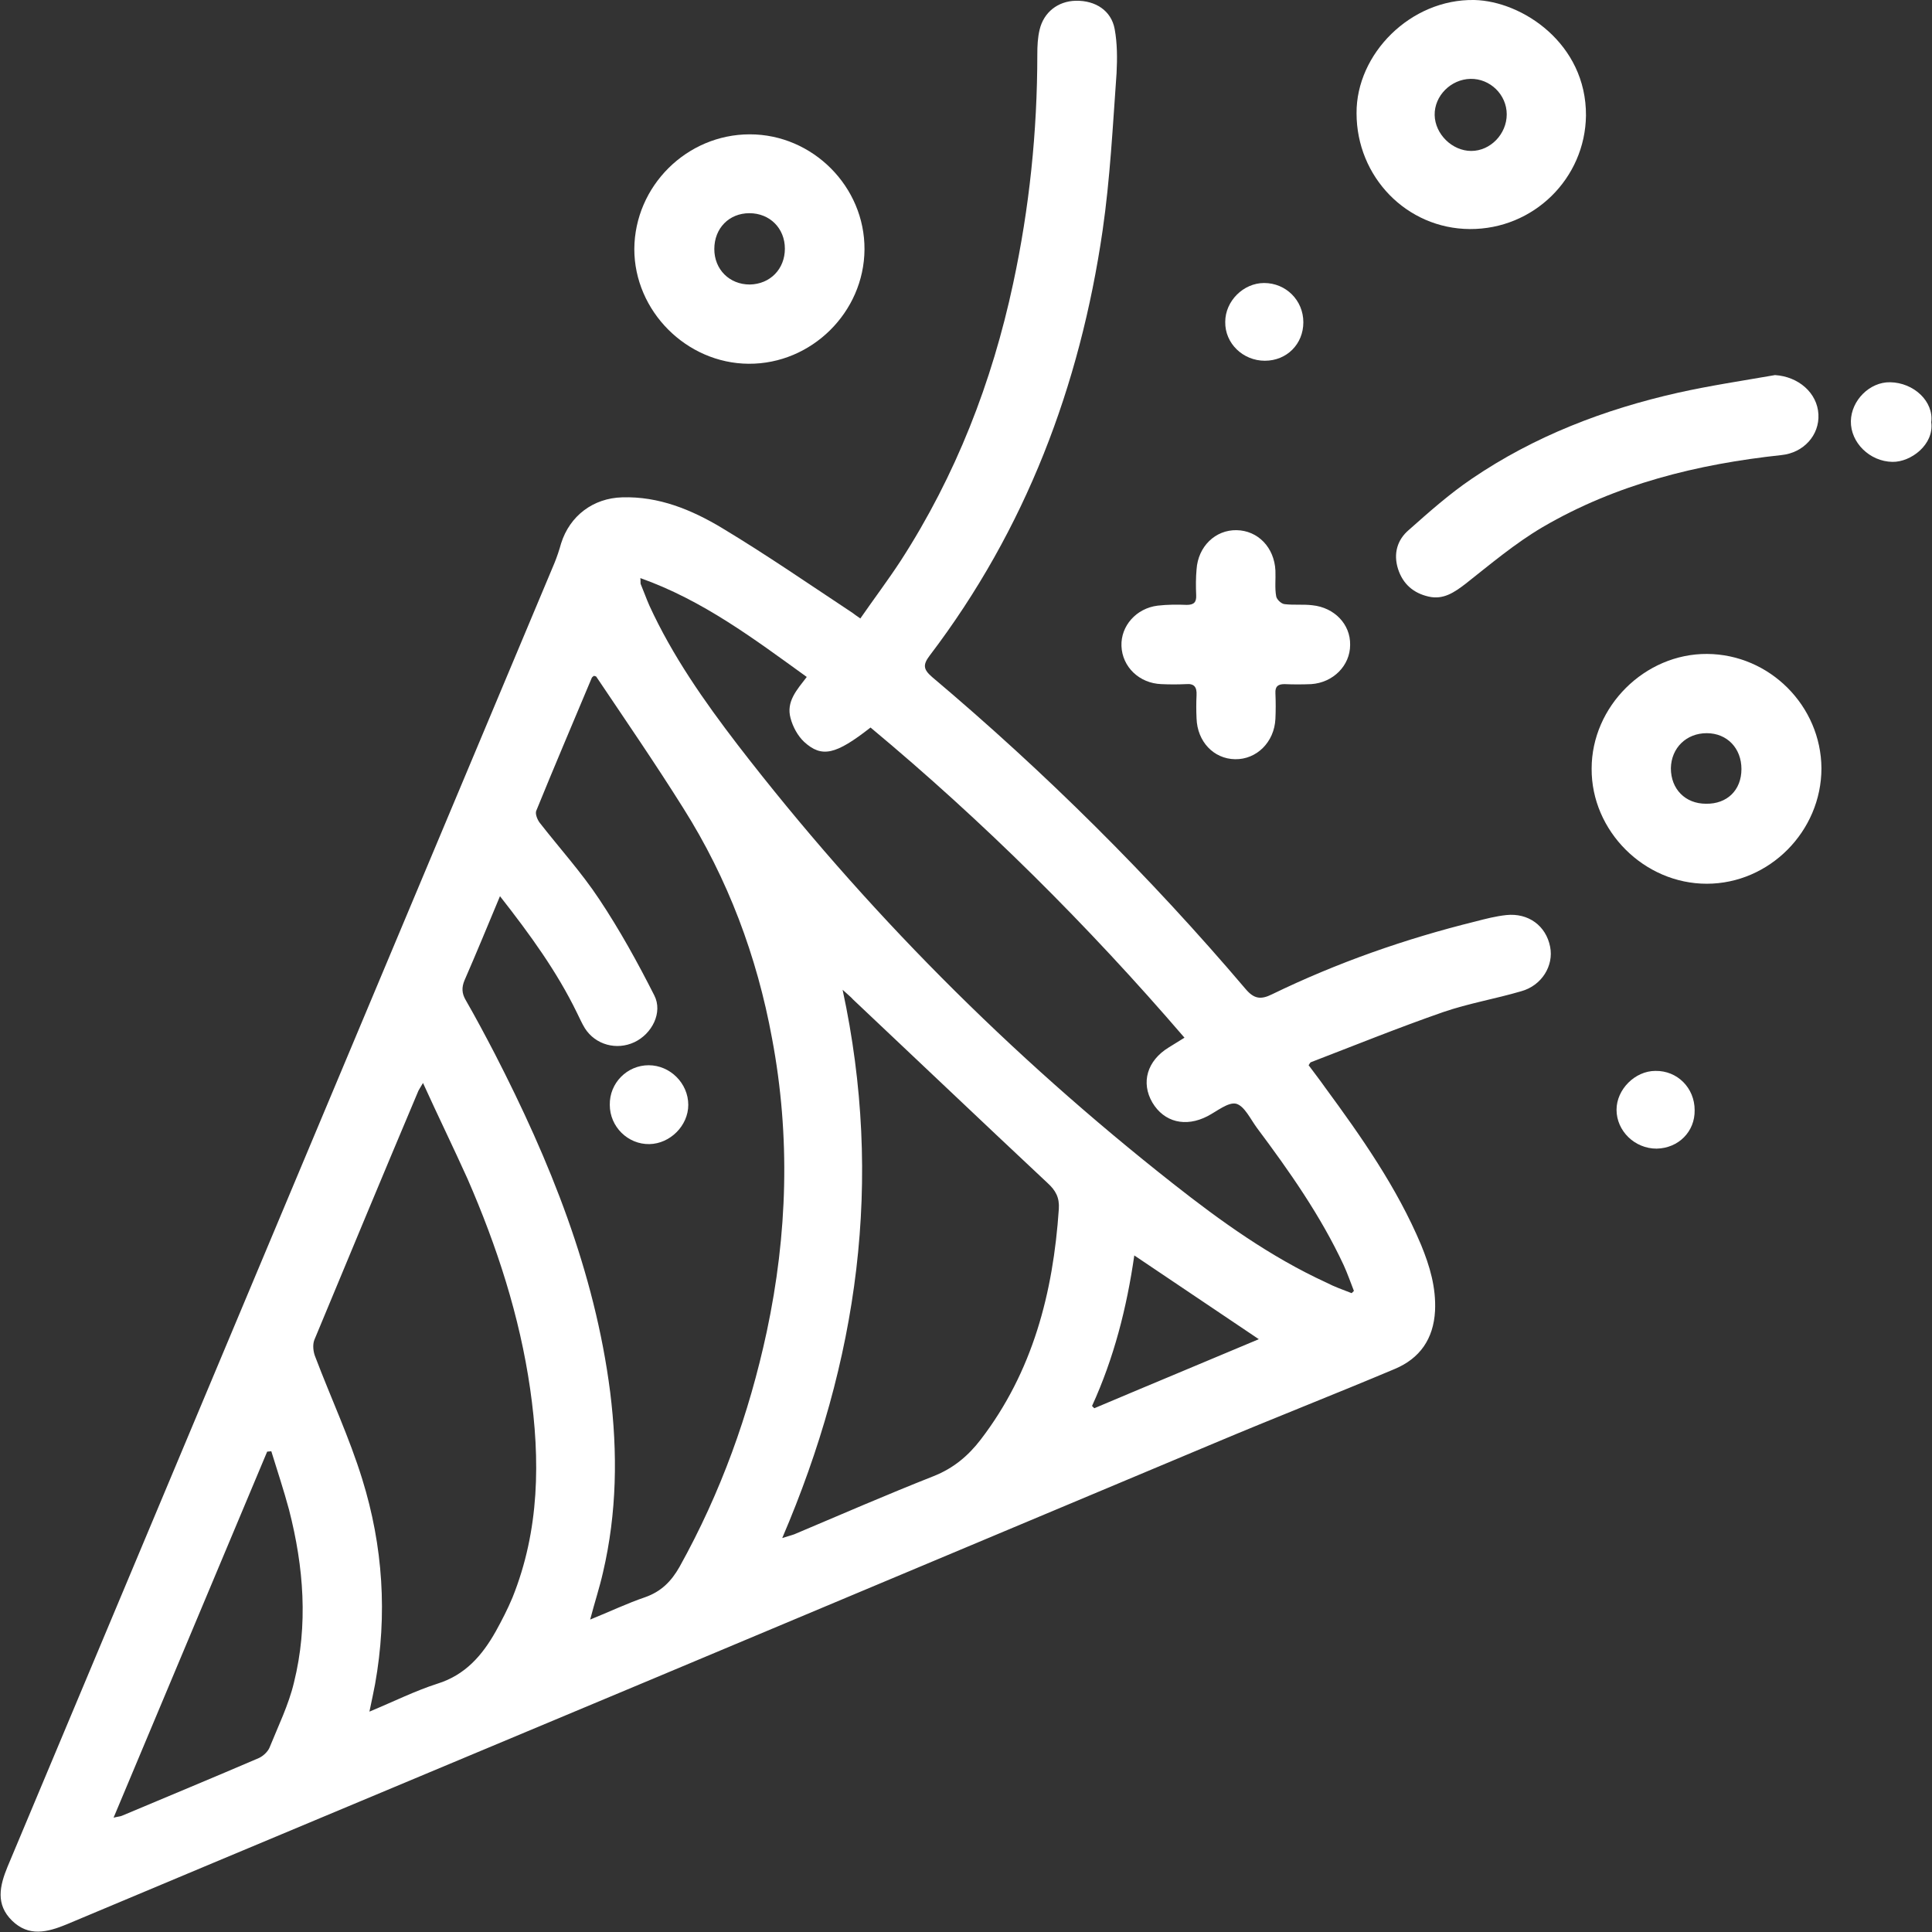
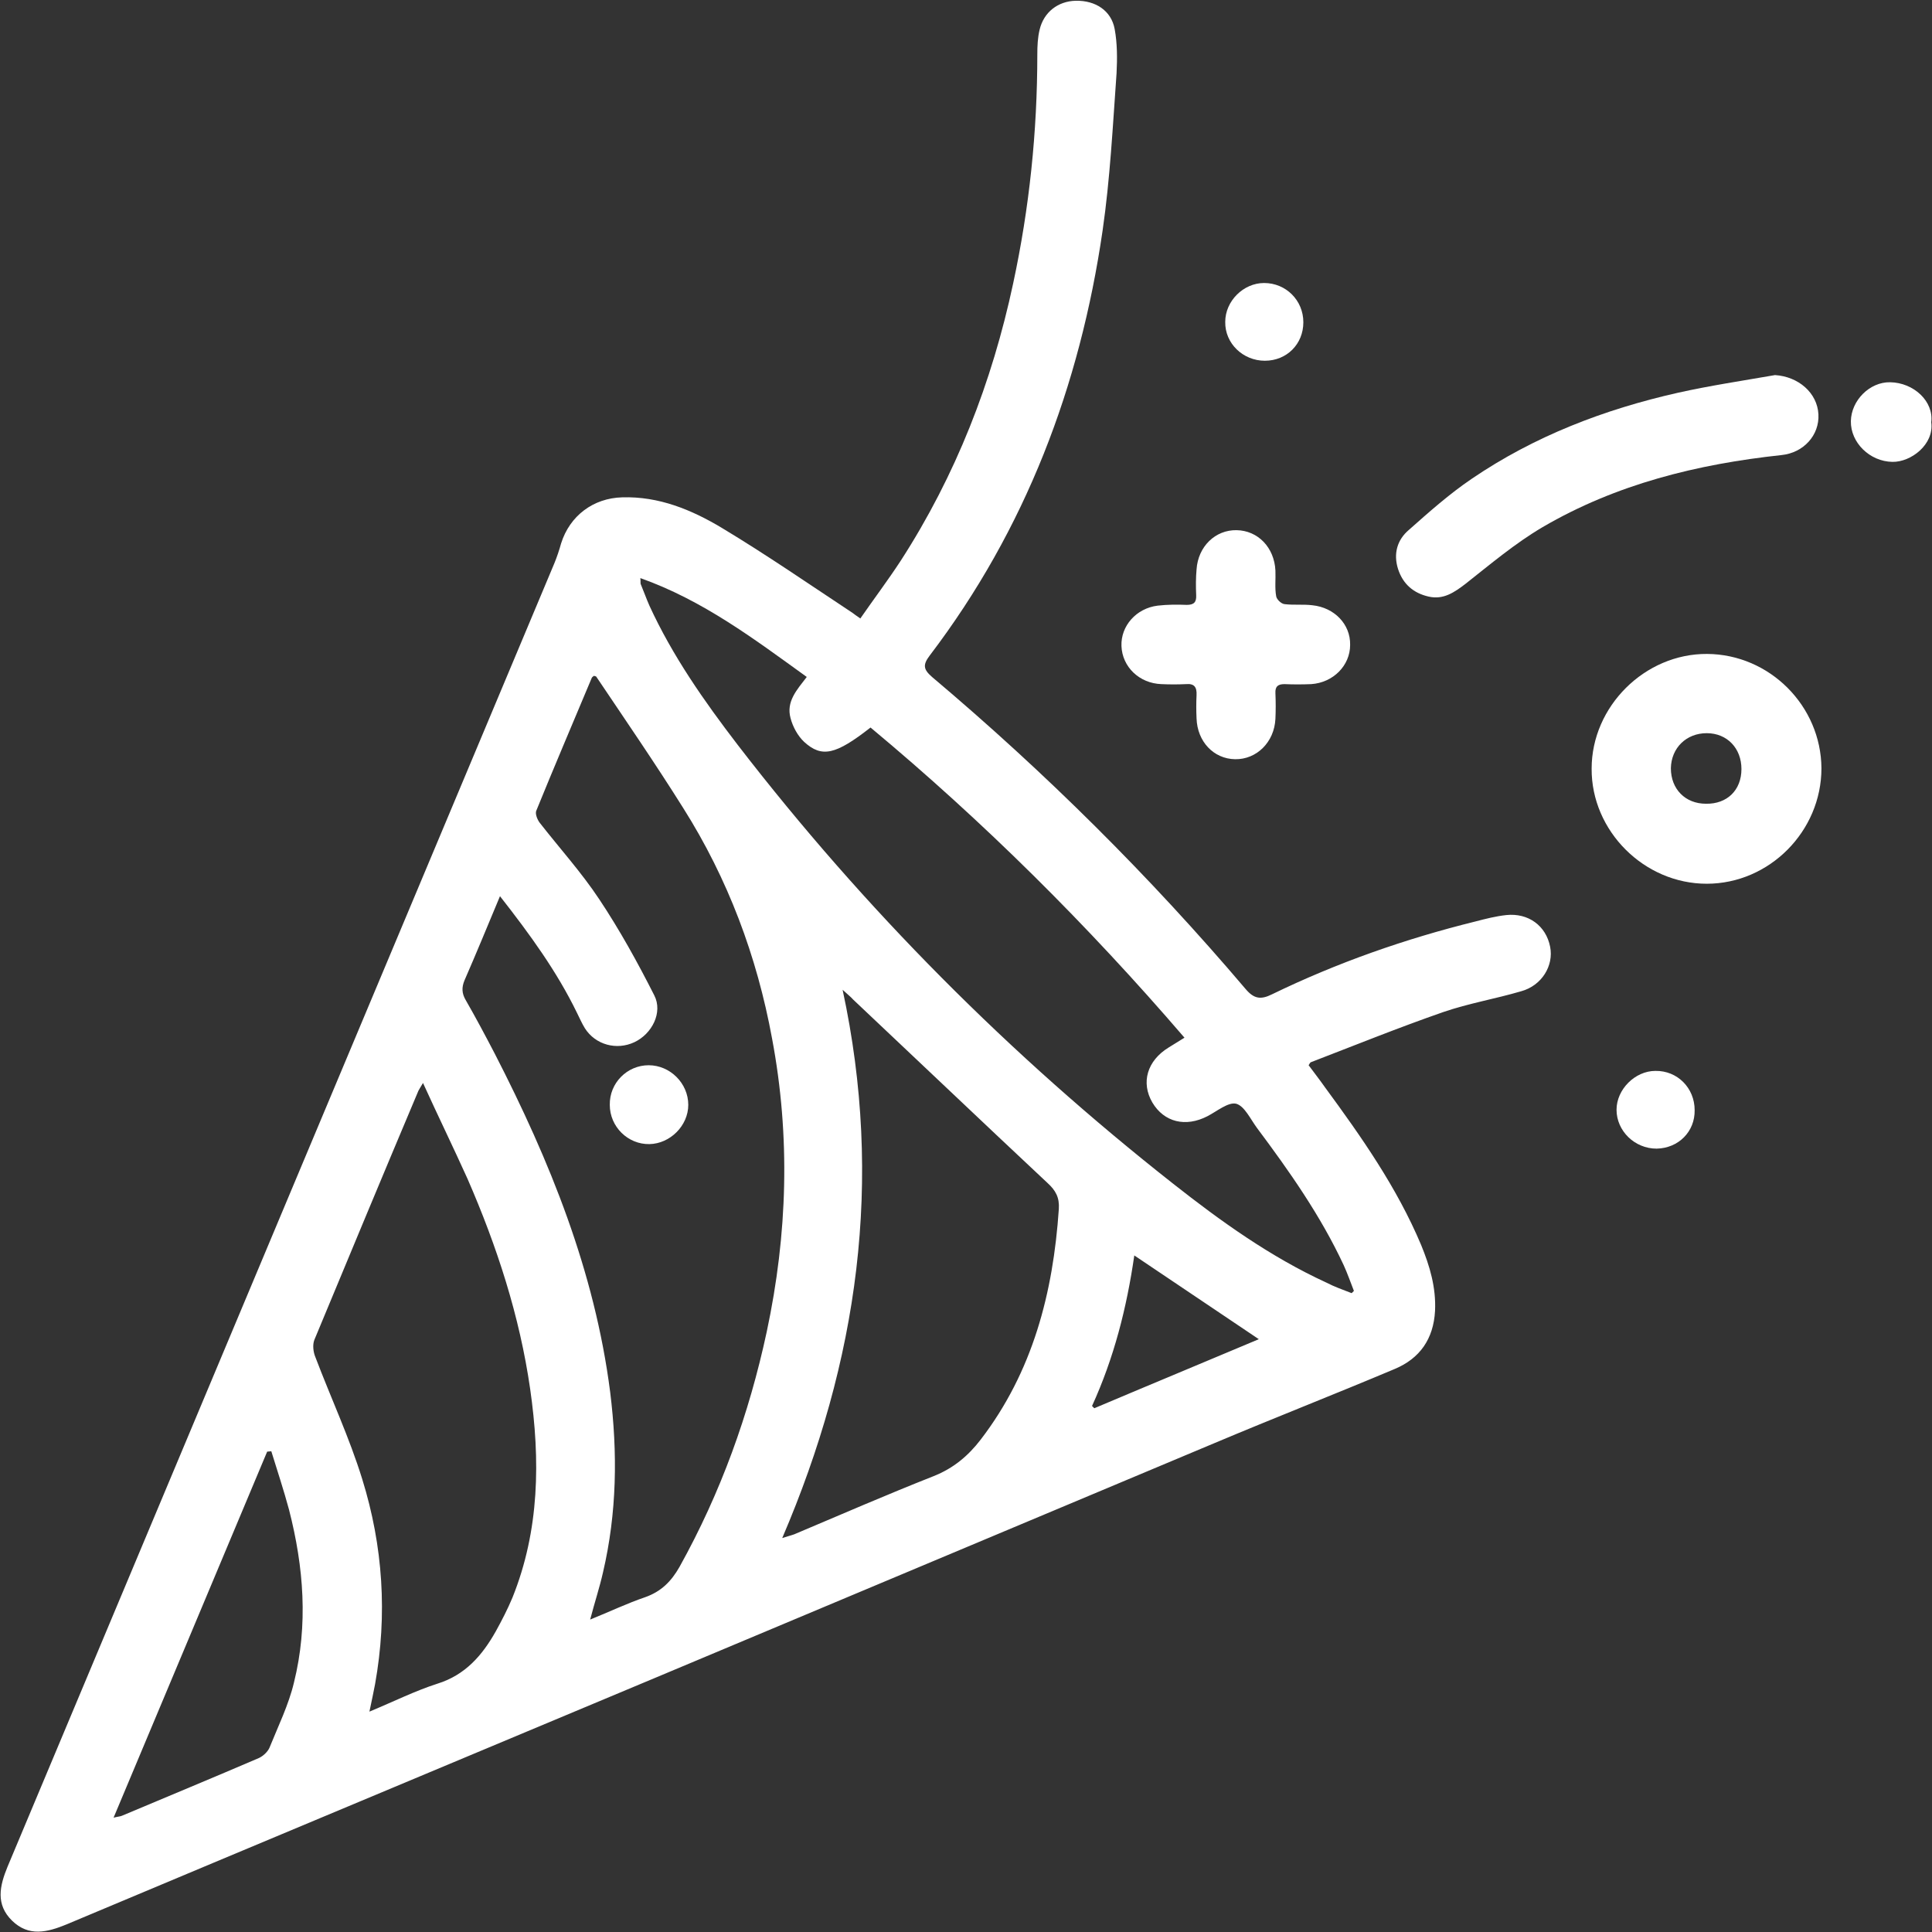
<svg xmlns="http://www.w3.org/2000/svg" version="1.1" id="Capa_1" x="0px" y="0px" viewBox="0 0 512 512" style="enable-background:new 0 0 512 512;" xml:space="preserve">
  <rect x="0" y="0" width="512" height="512" fill="#333333" stroke="none" />
  <style type="text/css"> .st0{fill:#FFFFFF;} </style>
  <g>
    <path class="st0" d="M228,163.9c3.6-5.2,7.3-10.1,10.7-15.3c14.6-22.6,24.2-47.3,29.8-73.5c4.3-20,6.4-40.2,6.4-60.7 c0-2.2,0.1-4.4,0.6-6.5c1.1-4.7,4.9-7.6,9.6-7.7c5.2-0.1,9.4,2.6,10.3,7.5c0.7,3.8,0.7,7.8,0.5,11.7c-1,13.9-1.7,27.9-3.7,41.7 c-6,41.2-20.4,79.2-45.8,112.6c-1.9,2.5-1.7,3.7,0.6,5.7c30,25.3,57.7,52.8,83.1,82.7c2.2,2.6,4,2.9,7,1.4 c17.3-8.4,35.3-14.7,53.9-19.3c2.7-0.7,5.4-1.4,8.2-1.7c5.8-0.6,10.5,2.8,11.6,8.4c1,5-2.2,10.3-7.7,11.8c-6.8,2-13.9,3.2-20.6,5.5 c-11.8,4.1-23.4,8.8-35.1,13.3c-0.2,0.1-0.3,0.3-0.6,0.8c1.4,1.9,2.9,3.8,4.3,5.8c9.7,13.2,19.1,26.6,25.5,41.8 c2.3,5.6,4,11.3,3.7,17.5c-0.4,7.4-4,12.6-10.7,15.4c-15.9,6.7-32,13-47.9,19.7c-49.4,20.7-98.8,41.5-148.2,62.2 c-52,21.8-104,43.5-155.9,65.3c-5.1,2.1-10,3.3-14.4-1c-4.4-4.3-3.3-9.2-1.2-14.3c25.2-60,50.3-120,75.5-180 c23.1-55.1,46.3-110.3,69.4-165.4c0.7-1.7,1.3-3.5,1.8-5.3c2.3-7.3,8.5-12,16.2-12.2c9.7-0.3,18.4,3.3,26.4,8.1 c11.8,7.1,23.1,14.9,34.6,22.5C226.4,162.8,227,163.2,228,163.9z M132.5,237.5c-3.3,7.9-6.3,15.2-9.4,22.3 c-0.8,1.9-0.7,3.5,0.3,5.2c2.7,4.7,5.2,9.4,7.7,14.2c14.6,28.4,26.5,57.7,30.6,89.7c2,16.1,1.8,32-1.9,47.8 c-0.9,4-2.2,7.9-3.4,12.5c5.2-2.1,9.8-4.3,14.5-5.9c4.3-1.5,7-4.2,9.2-8.1c10.9-19.6,18.4-40.4,23.1-62.3 c5.5-25.8,6.3-51.7,1.4-77.7c-4-21.8-11.7-42.3-23.5-61c-7.4-11.8-15.3-23.3-23.1-34.9c-0.1-0.1-0.4-0.1-0.6-0.2 c-0.2,0.2-0.5,0.3-0.6,0.6c-4.9,11.7-9.9,23.4-14.7,35.2c-0.3,0.8,0.3,2.3,0.9,3.1c5.3,6.8,11.1,13.2,15.8,20.3 c5.4,8.1,10.2,16.8,14.6,25.5c2.3,4.5-0.6,10.2-5.3,12.4c-4.7,2.2-10.3,0.7-13.1-3.7c-0.8-1.3-1.4-2.7-2.1-4.1 C147.6,257.5,140.5,247.7,132.5,237.5z M358.2,342.7c0.2-0.2,0.4-0.4,0.6-0.6c-0.9-2.3-1.7-4.6-2.7-6.8 c-6.1-13.1-14.4-24.9-23-36.4c-1.7-2.3-3.3-5.8-5.5-6.4c-2.1-0.5-5.1,2-7.6,3.3c-5.8,3-11.5,1.6-14.6-3.6 c-3.1-5.3-1.4-11.1,4.3-14.6c1.3-0.8,2.6-1.6,4.2-2.6c-25.7-29.9-53.3-57.3-83.2-82.2c-9.2,7.2-12.9,8.1-17.6,3.8 c-1.7-1.6-3-4-3.6-6.3c-1.2-4.4,1.7-7.5,4.3-10.9c-14-10.1-27.5-20.3-44.1-26.2c0.1,1,0,1.4,0.1,1.6c0.8,1.9,1.5,3.9,2.3,5.7 c6.1,13.3,14.5,25.3,23.4,36.9c33.6,43.6,72.2,82.3,115.4,116.3c12.7,10,25.8,19.4,40.6,26.2C353.6,341,355.9,341.8,358.2,342.7z M112.1,287c-0.8,1.4-1.2,1.9-1.4,2.5c-9.2,21.8-18.3,43.7-27.4,65.6c-0.5,1.3-0.3,3.2,0.3,4.6C87.7,370.5,92.6,381,96,392 c5.5,17.7,6.7,35.9,3.4,54.3c-0.4,2.2-0.9,4.4-1.5,7.3c6.5-2.7,12.1-5.5,18-7.4c7.4-2.3,11.9-7.5,15.5-13.9 c1.6-2.9,3.1-5.8,4.4-8.9c7.2-17.9,7.4-36.5,4.7-55.3c-2.8-19.4-8.8-37.8-16.6-55.7C120.2,304.2,116.2,296,112.1,287z M223.3,262.3 c10.9,50.6,4.1,98.4-16,145.3c1.5-0.5,2.4-0.7,3.2-1c12.3-5.2,24.5-10.5,36.9-15.4c5.3-2.1,9.2-5.4,12.5-9.7 c13.8-18,19.2-38.9,20.7-61.1c0.2-3-0.8-4.9-3-6.9c-17.2-16.1-34.3-32.4-51.5-48.6C225.5,264.2,224.7,263.6,223.3,262.3z M71.9,384.6c-0.4,0-0.7,0.1-1.1,0.1c-13.5,32.2-27,64.3-40.7,97c1.2-0.3,1.7-0.3,2.2-0.5c12.1-5.1,24.2-10.1,36.3-15.3 c1.1-0.5,2.3-1.6,2.8-2.7c2.3-5.7,5.1-11.4,6.5-17.3c3.8-15.3,2.6-30.6-1.3-45.8C75.2,394.9,73.5,389.8,71.9,384.6z M289.4,372.6 c0.2,0.2,0.4,0.4,0.6,0.6c14.4-6.1,28.9-12.1,43.6-18.3c-11.3-7.6-22-14.8-33-22.2C298.6,346.6,295.2,359.9,289.4,372.6z" />
    <path class="st0" d="M452.3,234.2c-16.6,0-30.6-14-30.5-30.5c0-16.5,14.1-30.5,30.6-30.4c16.6,0.1,30.2,13.8,30.3,30.3 C482.7,220.3,468.9,234.2,452.3,234.2z M461.5,203.8c0-5.5-3.8-9.5-9.2-9.5c-5.4,0-9.4,3.9-9.5,9.3c0,5.5,3.8,9.4,9.3,9.4 C457.7,213.1,461.5,209.4,461.5,203.8z" />
-     <path class="st0" d="M389.5,60.7c-16.7-0.1-30-13.8-30-30.7c-0.1-15.7,14.3-30.3,31.2-30c12.8,0.3,29.7,11.6,29.6,30.6 C420.1,47.3,406.4,60.8,389.5,60.7z M389.7,20.9c-5.2,0.1-9.6,4.5-9.5,9.6c0.1,5,4.6,9.5,9.7,9.5c5.1,0,9.4-4.5,9.4-9.7 C399.3,25.1,394.9,20.8,389.7,20.9z" />
-     <path class="st0" d="M198.7,35.6c16.7,0,30.5,13.9,30.4,30.5c-0.1,16.6-14,30.4-30.7,30.3c-16.5-0.1-30.3-14-30.3-30.4 C168.2,49.3,182,35.6,198.7,35.6z M208,65.9c0-5.4-4-9.4-9.4-9.4c-5.4,0-9.3,4-9.3,9.5c0,5.4,4,9.4,9.4,9.4 C204.1,75.3,208,71.3,208,65.9z" />
    <path class="st0" d="M470.4,99.4c6.2,0.4,11.2,4.7,11.5,10.4c0.3,5.5-3.9,10.2-9.8,10.8c-22.3,2.4-43.8,7.7-63.3,19.1 c-7.3,4.3-13.8,9.8-20.4,15c-3,2.3-5.9,4.3-9.8,3.4c-4-0.9-6.8-3.3-8.1-7.3c-1.3-4.1-0.2-7.8,2.9-10.4c5.3-4.7,10.7-9.5,16.6-13.5 c16.6-11.3,35.1-18.4,54.6-22.8C453.1,102.2,461.8,100.9,470.4,99.4z" />
    <path class="st0" d="M357.8,170.9c0,5.5-4.5,10-10.3,10.4c-2.4,0.1-4.8,0.1-7.1,0c-1.7,0-2.5,0.6-2.4,2.4c0.1,2.3,0.1,4.6,0,6.8 c-0.3,6.2-5,10.8-10.7,10.7c-5.7-0.1-10-4.7-10.2-10.8c-0.1-2.1-0.1-4.1,0-6.2c0.1-2.1-0.6-3.1-2.8-2.9c-2.2,0.1-4.3,0.1-6.5,0 c-5.9-0.2-10.4-4.6-10.6-10.1c-0.2-5.3,3.9-10,9.6-10.7c2.6-0.3,5.2-0.3,7.7-0.2c1.9,0,2.6-0.7,2.5-2.6c-0.1-2.3-0.1-4.6,0.1-6.8 c0.4-6.1,5-10.5,10.6-10.4c5.7,0.1,10,4.6,10.3,10.7c0.1,2.3-0.2,4.6,0.2,6.8c0.1,0.8,1.3,2,2.2,2.1c2.4,0.3,5,0,7.4,0.3 C353.6,161,357.9,165.4,357.8,170.9z" />
    <path class="st0" d="M511.8,111.9c0.8,5.9-5.4,10.6-10.3,10.5c-6-0.1-11.1-5.1-11-10.8c0.1-5.5,5-10.4,10.4-10.3 C507.2,101.4,512.5,106.4,511.8,111.9z" />
    <path class="st0" d="M439,304.4c-5.8,0-10.6-4.7-10.6-10.3c0-5.4,4.9-10.3,10.3-10.3c5.8-0.1,10.4,4.5,10.4,10.4 C449.2,299.9,444.8,304.3,439,304.4z" />
    <path class="st0" d="M335.2,95.6c-5.8,0-10.6-4.6-10.5-10.3c0-5.5,4.8-10.3,10.3-10.3c5.8,0,10.4,4.6,10.4,10.4 C345.4,91.2,341,95.6,335.2,95.6z" />
    <path class="st0" d="M171.9,282.3c5.7,0,10.5,4.8,10.5,10.5c0,5.5-4.8,10.3-10.3,10.4c-5.7,0.1-10.5-4.6-10.5-10.4 C161.5,287,166.2,282.3,171.9,282.3z" />
  </g>
</svg>